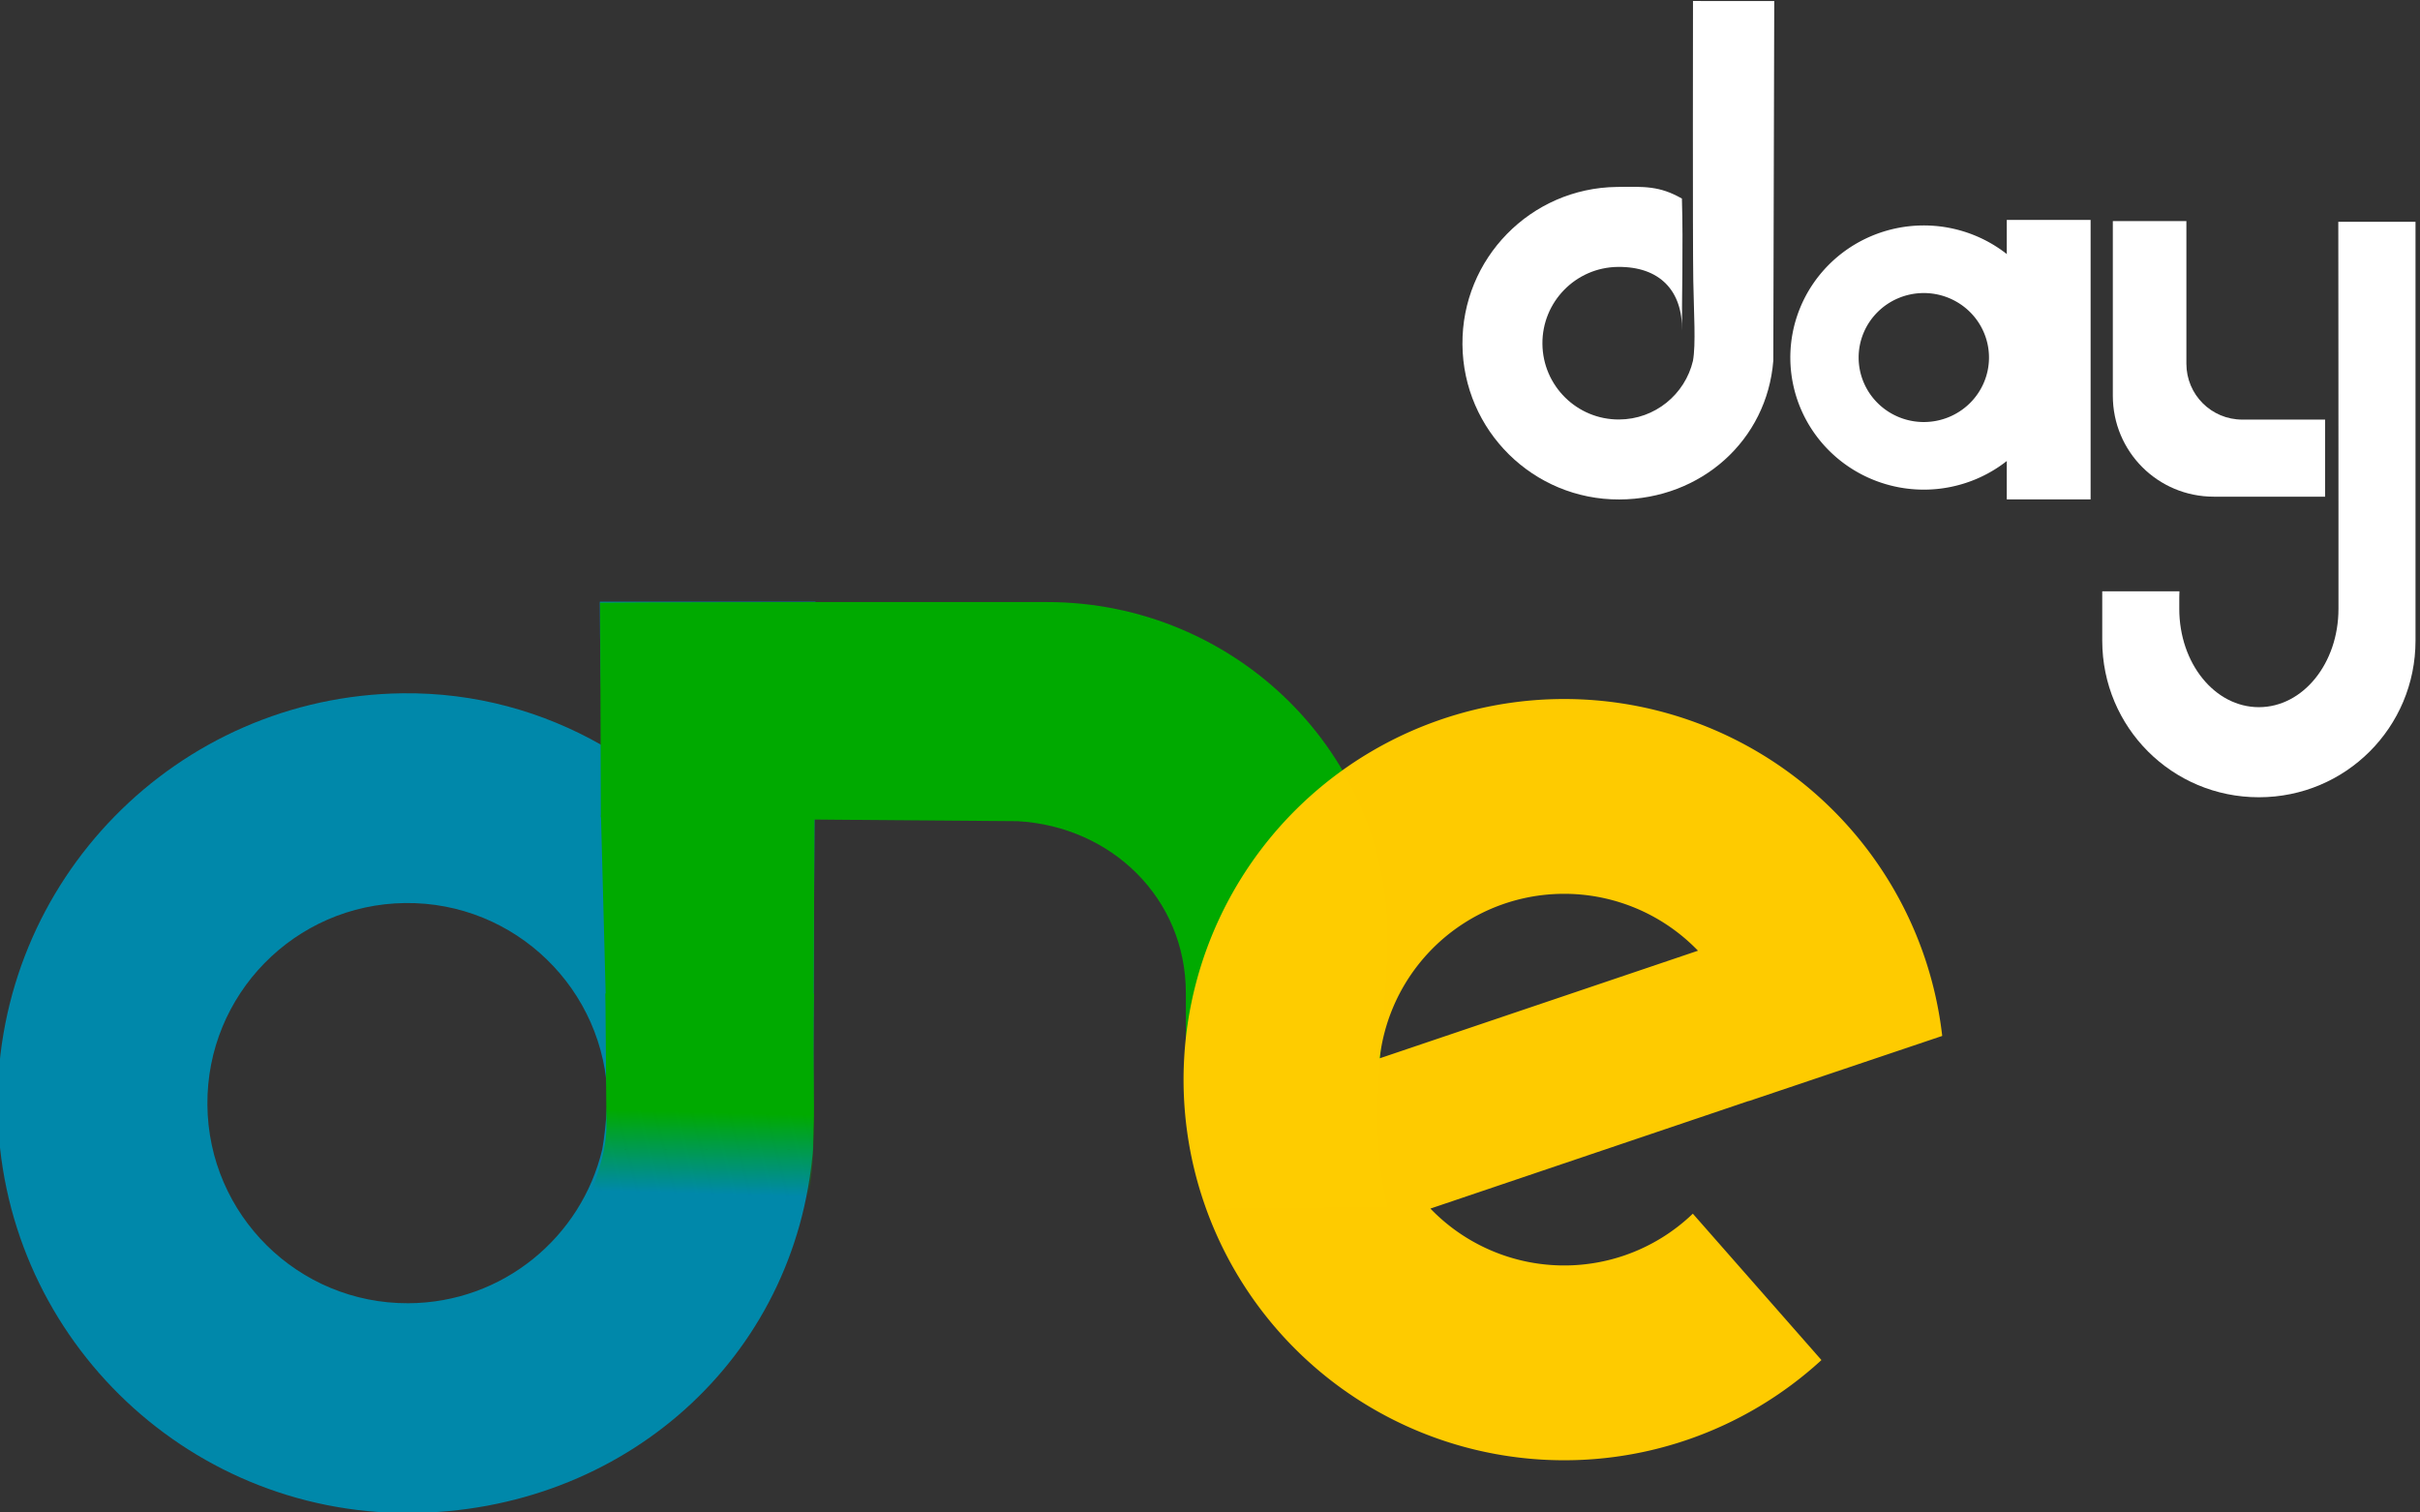
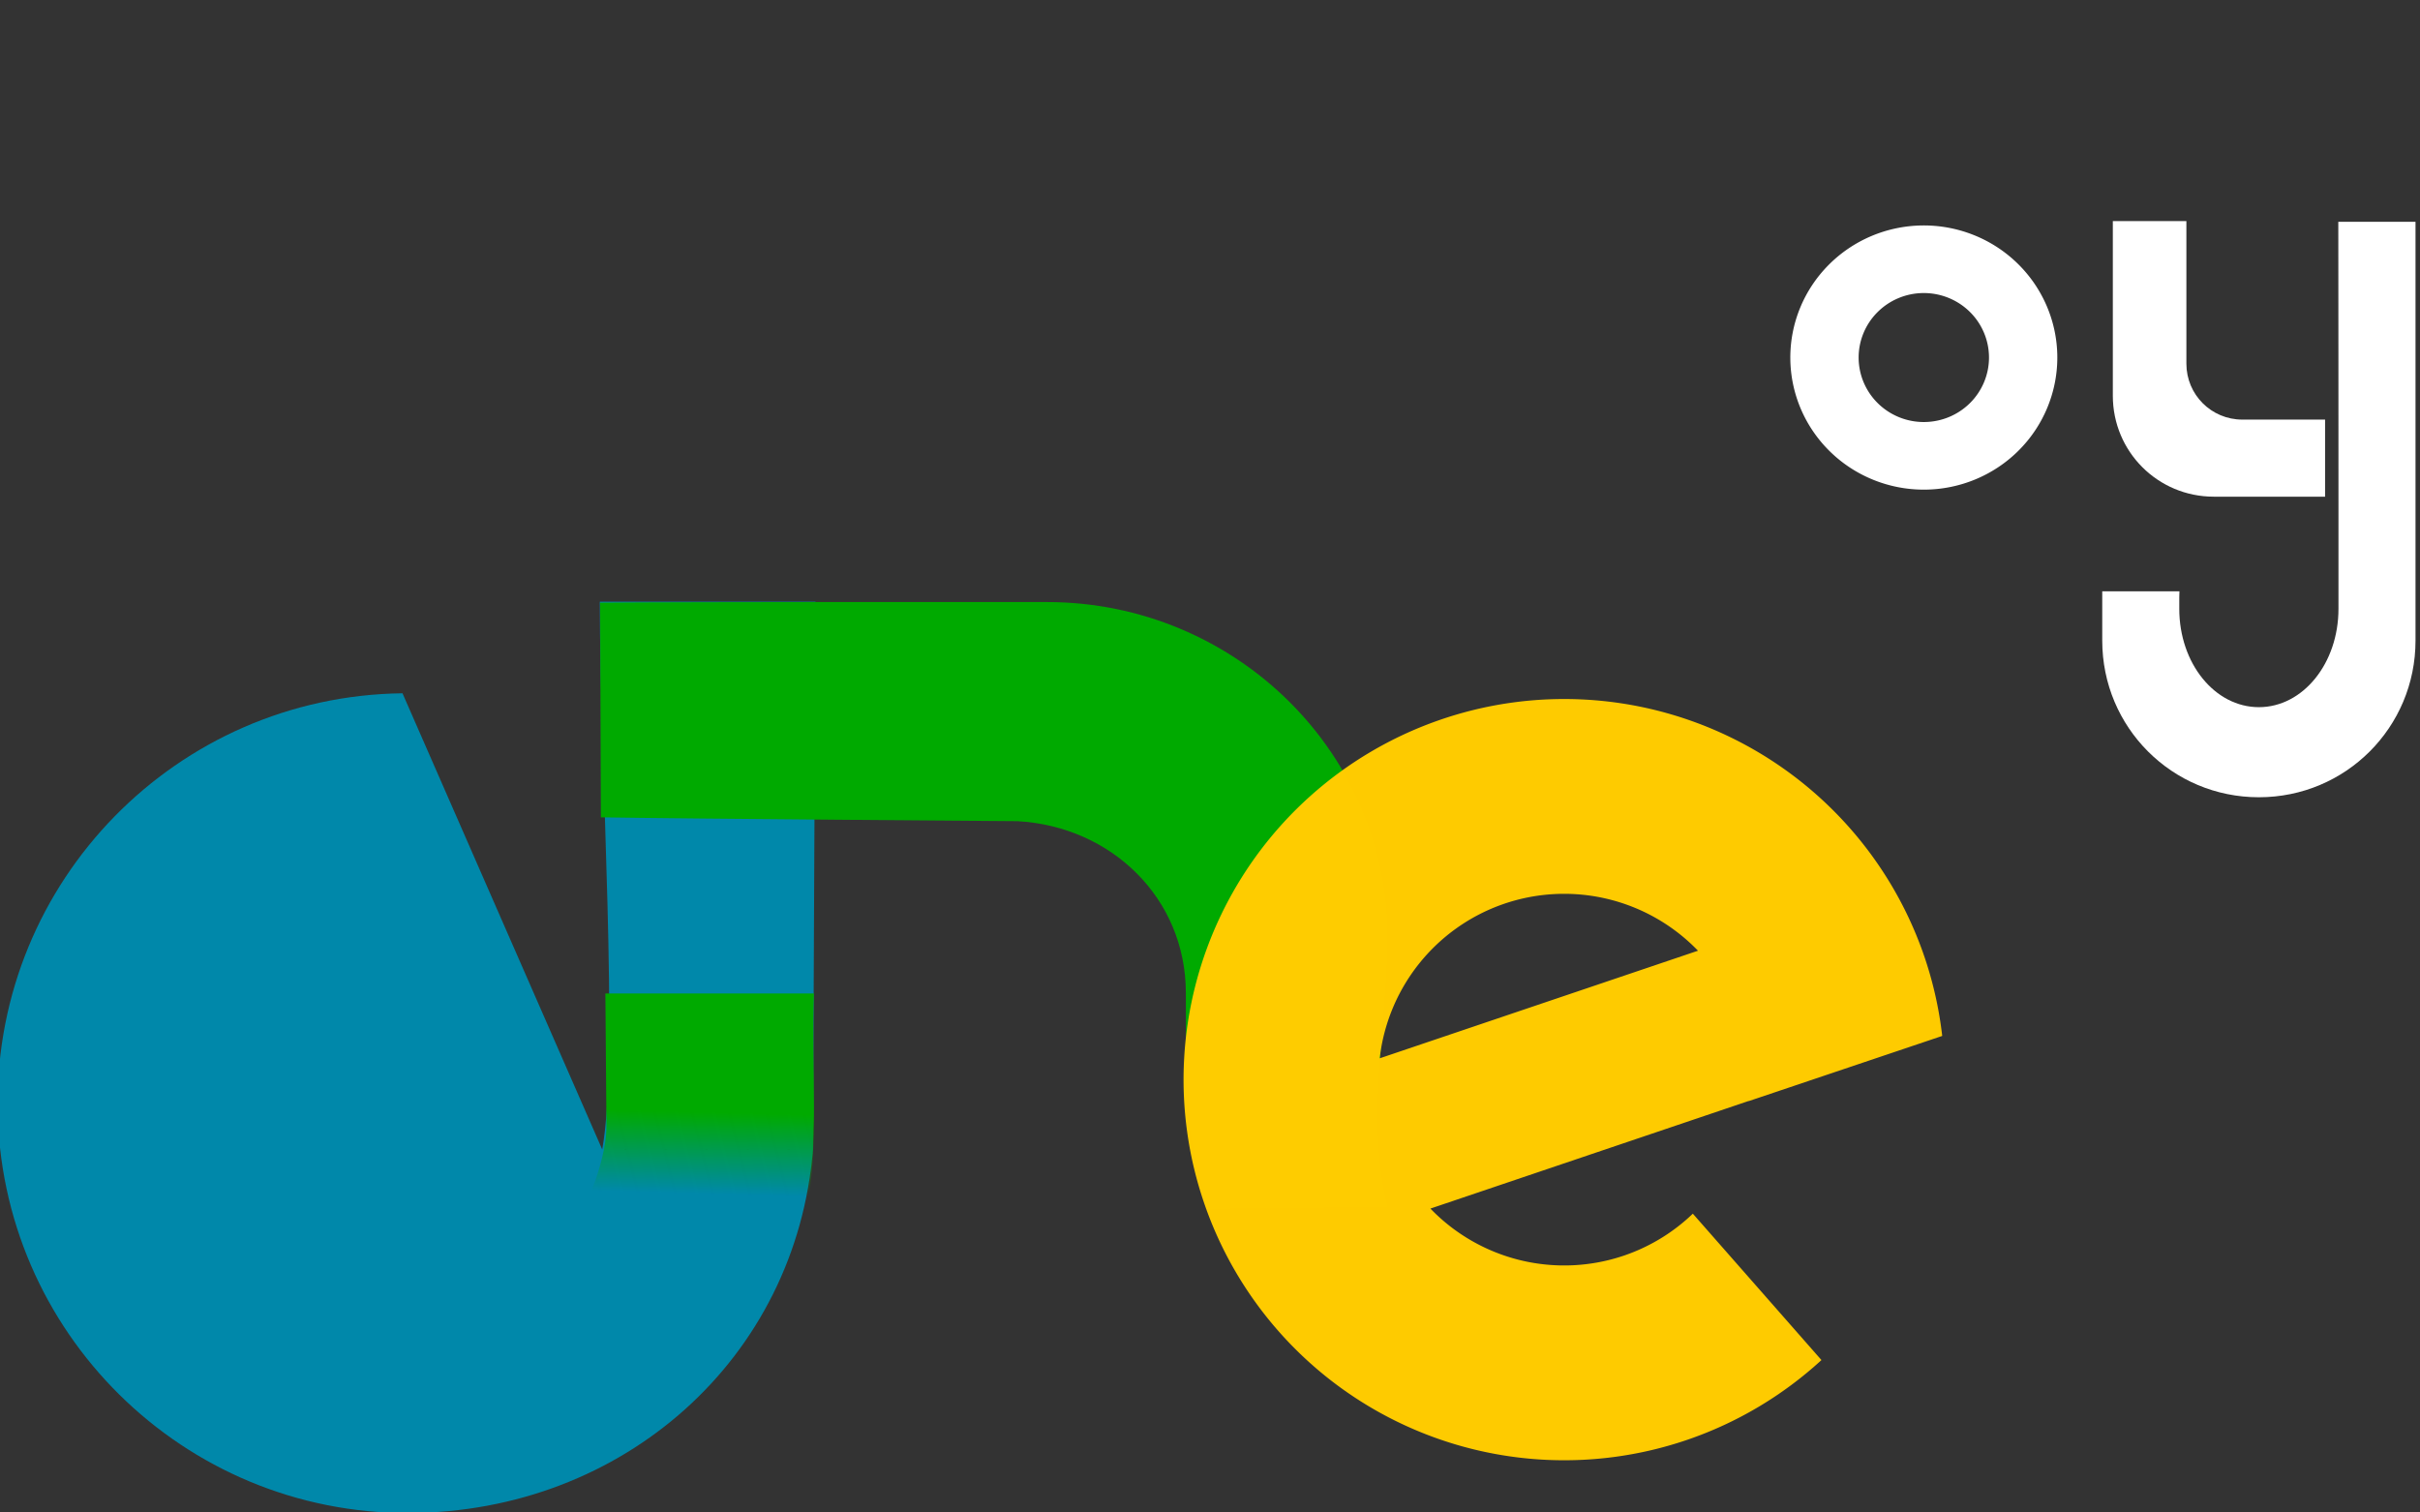
<svg xmlns="http://www.w3.org/2000/svg" xmlns:ns1="http://www.inkscape.org/namespaces/inkscape" xmlns:ns2="http://sodipodi.sourceforge.net/DTD/sodipodi-0.dtd" xmlns:xlink="http://www.w3.org/1999/xlink" width="257.516mm" height="160.897mm" viewBox="0 0 257.516 160.897" version="1.1" id="svg5" ns1:version="1.2.2 (732a01da63, 2022-12-09, custom)" ns2:docname="day_one.svg" xml:space="preserve">
  <rect x="0" y="0" width="257.516" height="160.897" fill="#333333" stroke="none" />
  <ns2:namedview id="namedview7" pagecolor="#ffffff" bordercolor="#000000" borderopacity="0.25" ns1:showpageshadow="2" ns1:pageopacity="0.0" ns1:pagecheckerboard="0" ns1:deskcolor="#d1d1d1" ns1:document-units="mm" showgrid="false" showguides="true" ns1:zoom="0.098603158" ns1:cx="3128.703" ns1:cy="15597.878" ns1:window-width="1373" ns1:window-height="739" ns1:window-x="1433" ns1:window-y="0" ns1:window-maximized="0" ns1:current-layer="layer1" />
  <defs id="defs2">
    <linearGradient ns1:collect="always" id="linearGradient6273">
      <stop style="stop-color: #0a0; stop-opacity: 1" offset="0" id="stop6269" />
      <stop style="stop-color: #0a0; stop-opacity: 0" offset="1" id="stop6271" />
    </linearGradient>
    <linearGradient ns1:collect="always" id="linearGradient6265">
      <stop style="stop-color: #0a0; stop-opacity: 1" offset="0" id="stop6261" />
      <stop style="stop-color: #0a0; stop-opacity: 0" offset="1" id="stop6263" />
    </linearGradient>
    <linearGradient ns1:collect="always" xlink:href="#linearGradient6273" id="linearGradient653" gradientUnits="userSpaceOnUse" gradientTransform="matrix(1.277,0,0,1.277,124.444,-411.389)" x1="-1047.516" y1="1717.273" x2="-1050.213" y2="1895.973" />
    <linearGradient ns1:collect="always" xlink:href="#linearGradient6265" id="linearGradient655" gradientUnits="userSpaceOnUse" gradientTransform="matrix(1.267,0,0,1.001,114.662,228.91)" x1="-1044.362" y1="1658.462" x2="-1047.702" y2="1760.671" />
  </defs>
  <g ns1:label="Layer 1" ns1:groupmode="layer" id="layer1" transform="translate(-39.484,-6.012)">
    <g id="g781" transform="matrix(0.674,0,0,0.674,-13.674,-29.147)" ns1:export-filename="../357d34aa/one.png" ns1:export-xdpi="96" ns1:export-ydpi="96">
      <g id="g637" transform="matrix(0.126,0,0,0.126,758.339,-108.464)" style="fill: #fff">
-         <path id="path623" style="opacity: 1; fill: #fff; fill-opacity: 1; fill-rule: nonzero; stroke-width: 49.502px; stroke-linecap: square; paint-order: markers fill stroke" d="m -3271.264,1276.077 101.819,0.078 -1.191,450.691 -100.679,0.159 c 3.77,-20.653 1.118,-59.822 0.409,-100.833 -0.832,-48.123 -0.358,-350.095 -0.358,-350.095 z m -95.463,233.001 c -107.825,1.315 -194.293,89.559 -193.416,197.388 0.877,107.829 88.769,194.655 196.6,194.217 102.456,-0.417 184.988,-74.005 192.907,-173.837 l -100.679,0.159 c 0,-0.023 0.011,-0.05 0.012,-0.073 -9.928,42.028 -47.594,73.356 -92.647,73.539 -52.646,0.214 -95.556,-42.176 -95.985,-94.821 -0.428,-52.645 41.788,-95.728 94.43,-96.37 52.601,-0.642 81.377,29.926 80.468,80.062 -0.403,-38.06 1.685,-105.658 -0.104,-165.683 -28.145,-16.108 -46.957,-15.006 -81.586,-14.583 z" ns2:nodetypes="ccccsccsscccscsccccs" />
        <g id="g629" transform="matrix(1.051,0,0,1.051,-1901.861,986.535)" style="fill: #fff; fill-opacity: 1">
          <path id="path625" style="fill: #fff; fill-opacity: 1; stroke-width: 53.693px; stroke-linecap: square; paint-order: markers fill stroke" d="m -1029.696,543.101 a 159.155,157.488 0 0 0 -157.209,158.757 159.155,157.488 0 0 0 159.797,156.206 159.155,157.488 0 0 0 158.508,-157.486 l -0.021,-2.561 A 159.155,157.488 0 0 0 -1029.696,543.101 Z m 0.994,80.593 a 77.704,76.889 0 0 1 78.641,75.633 l 0.01,1.25 a 77.704,76.889 0 0 1 -77.388,76.888 77.704,76.889 0 0 1 -78.017,-76.263 77.704,76.889 0 0 1 76.753,-77.509 z" />
-           <rect style="opacity: 1; fill: #fff; fill-opacity: 1; fill-rule: nonzero; stroke: none; stroke-width: 74.621px; stroke-linecap: square; stroke-dasharray: none; stroke-opacity: 1; paint-order: markers fill stroke" id="rect627" width="99.929" height="333.203" x="-928.839" y="536.504" />
        </g>
        <g id="g635" transform="matrix(1.058,0,0,1.058,-1916.369,979.282)" style="fill: #fff; fill-opacity: 1">
          <path id="path631" style="opacity: 1; fill: #fff; fill-opacity: 1; fill-rule: nonzero; stroke: none; stroke-width: 22.553px; stroke-linecap: square; stroke-dasharray: none; stroke-opacity: 1; paint-order: markers fill stroke" d="m -795.929,979.645 v 58.418 c 0,102.77 82.736,185.506 185.506,185.506 102.77,0 185.505,-82.736 185.505,-185.506 V 542.025 h -91.436 c 0.117,2.389 0.196,329.171 0.196,331.598 v 126.824 c 0,64.505 -42.042,116.435 -94.266,116.435 -52.223,0 -94.266,-51.93 -94.266,-116.435 v -13.582 c 0,-2.427 0.079,-4.83 0.196,-7.219 z" ns2:nodetypes="csssccssssscc" />
          <path id="path633" style="opacity: 1; fill: #fff; fill-opacity: 1; fill-rule: nonzero; stroke: none; stroke-width: 19.632px; stroke-linecap: square; stroke-dasharray: none; stroke-opacity: 1; paint-order: markers fill stroke" d="m -783.394,541.171 v 206.852 c 0,66.24 53.327,119.566 119.566,119.566 h 131.817 v -91.283 h -13.993 -30.235 -53.781 c -36.702,0 -66.249,-29.547 -66.249,-66.249 V 541.171 Z" ns2:nodetypes="cssccccsscc" />
        </g>
      </g>
      <g id="g649" transform="matrix(0.126,0,0,0.126,343.782,-10.21)">
-         <path id="path639" style="fill: #08a; fill-opacity: 1; stroke-width: 129.838px; stroke-linecap: square; paint-order: markers fill stroke" d="m -1350.874,1249.032 h 270.178 l -3.123,685.902 -264.069,0.418 c 21.491,-117.734 -2.986,-475.809 -2.986,-686.319 z m -247.269,114.723 c -282.81,3.449 -509.608,234.903 -507.307,517.726 2.3,282.822 232.831,510.558 515.66,509.408 268.73,-1.093 485.202,-194.106 505.972,-455.954 l -264.069,0.418 c 0,-0.06 0.029,-0.131 0.033,-0.19 -26.041,110.234 -124.833,192.405 -243.003,192.885 -138.084,0.561 -250.634,-110.624 -251.757,-248.704 -1.123,-138.081 109.605,-251.082 247.68,-252.766 137.966,-1.683 251.343,108.41 253.762,246.324 6.573,-110.951 -2.557,-286.693 -7.251,-444.131 -73.821,-42.249 -158.891,-66.125 -249.718,-65.017 z" ns2:nodetypes="ccccsccsscccssscccc" />
+         <path id="path639" style="fill: #08a; fill-opacity: 1; stroke-width: 129.838px; stroke-linecap: square; paint-order: markers fill stroke" d="m -1350.874,1249.032 h 270.178 l -3.123,685.902 -264.069,0.418 c 21.491,-117.734 -2.986,-475.809 -2.986,-686.319 z m -247.269,114.723 c -282.81,3.449 -509.608,234.903 -507.307,517.726 2.3,282.822 232.831,510.558 515.66,509.408 268.73,-1.093 485.202,-194.106 505.972,-455.954 l -264.069,0.418 z" ns2:nodetypes="ccccsccsscccssscccc" />
        <path id="path641" style="fill: #0a0; fill-opacity: 1; stroke-width: 330.052px; stroke-linecap: square; paint-order: markers fill stroke" d="m -1080.696,1249.417 c -43.085,0 -227.374,0.282 -269.814,0.776 l 0.935,269.001 c 105.945,1.759 521.953,4.809 521.953,4.809 118.027,6.485 210.912,96.815 211.047,215.02 l 0.07,61.356 5.297,114.123 21.413,95.343 225.993,-2.395 c -26.986,-109.641 -1.882,-220.683 0,-331.1 4.032,-236.486 -190.412,-426.932 -426.932,-426.932 z" ns2:nodetypes="scccsccccsss" />
-         <path id="path643" style="fill: url(&quot;#linearGradient653&quot;); fill-opacity: 1; stroke: none; stroke-width: 69.321px; stroke-linecap: square; paint-order: markers fill stroke" d="m -1349.462,1516.426 h 267.493 l -1.618,358.609 -256.45,-0.61 z" ns2:nodetypes="ccccc" />
        <path id="path645" style="fill: url(&quot;#linearGradient655&quot;); fill-opacity: 1; stroke: none; stroke-width: 61.139px; stroke-linecap: square; paint-order: markers fill stroke" d="m -1343.92,1739.917 h 261.29 c -3.502,93.088 7.219,192.545 -10.528,279.255 l -281.439,-4.992 c 7.648,-10.313 33.176,-69.007 31.994,-110.775 z" ns2:nodetypes="cccccc" />
        <path id="path647" style="opacity: 1; fill: #fc0; fill-opacity: .994; stroke: none; stroke-width: 25.685px; stroke-linecap: square; paint-order: markers fill stroke" d="M -300.772,1397.955 A 476.932,476.932 0 0 0 -593.071,2004.289 476.932,476.932 0 0 0 12.069,2299.05 476.932,476.932 0 0 0 179.84,2199.251 L 18.68,2015.818 a 232.85,232.85 0 0 1 -85.727,52.328 232.85,232.85 0 0 1 -243.102,-58.724 l 249.19,-84.249 149.659,-50.599 a 232.85,232.85 0 0 1 -0.027,0.197 L 331.168,1793.09 a 476.932,476.932 0 0 0 -21.88,-97.976 l -2.542,-7.328 a 476.932,476.932 0 0 0 -607.518,-289.831 z m 80.99,230.253 a 232.85,232.85 0 0 1 244.914,58.096 l -398.837,134.844 a 232.85,232.85 0 0 1 153.923,-192.94 z" />
      </g>
    </g>
  </g>
</svg>